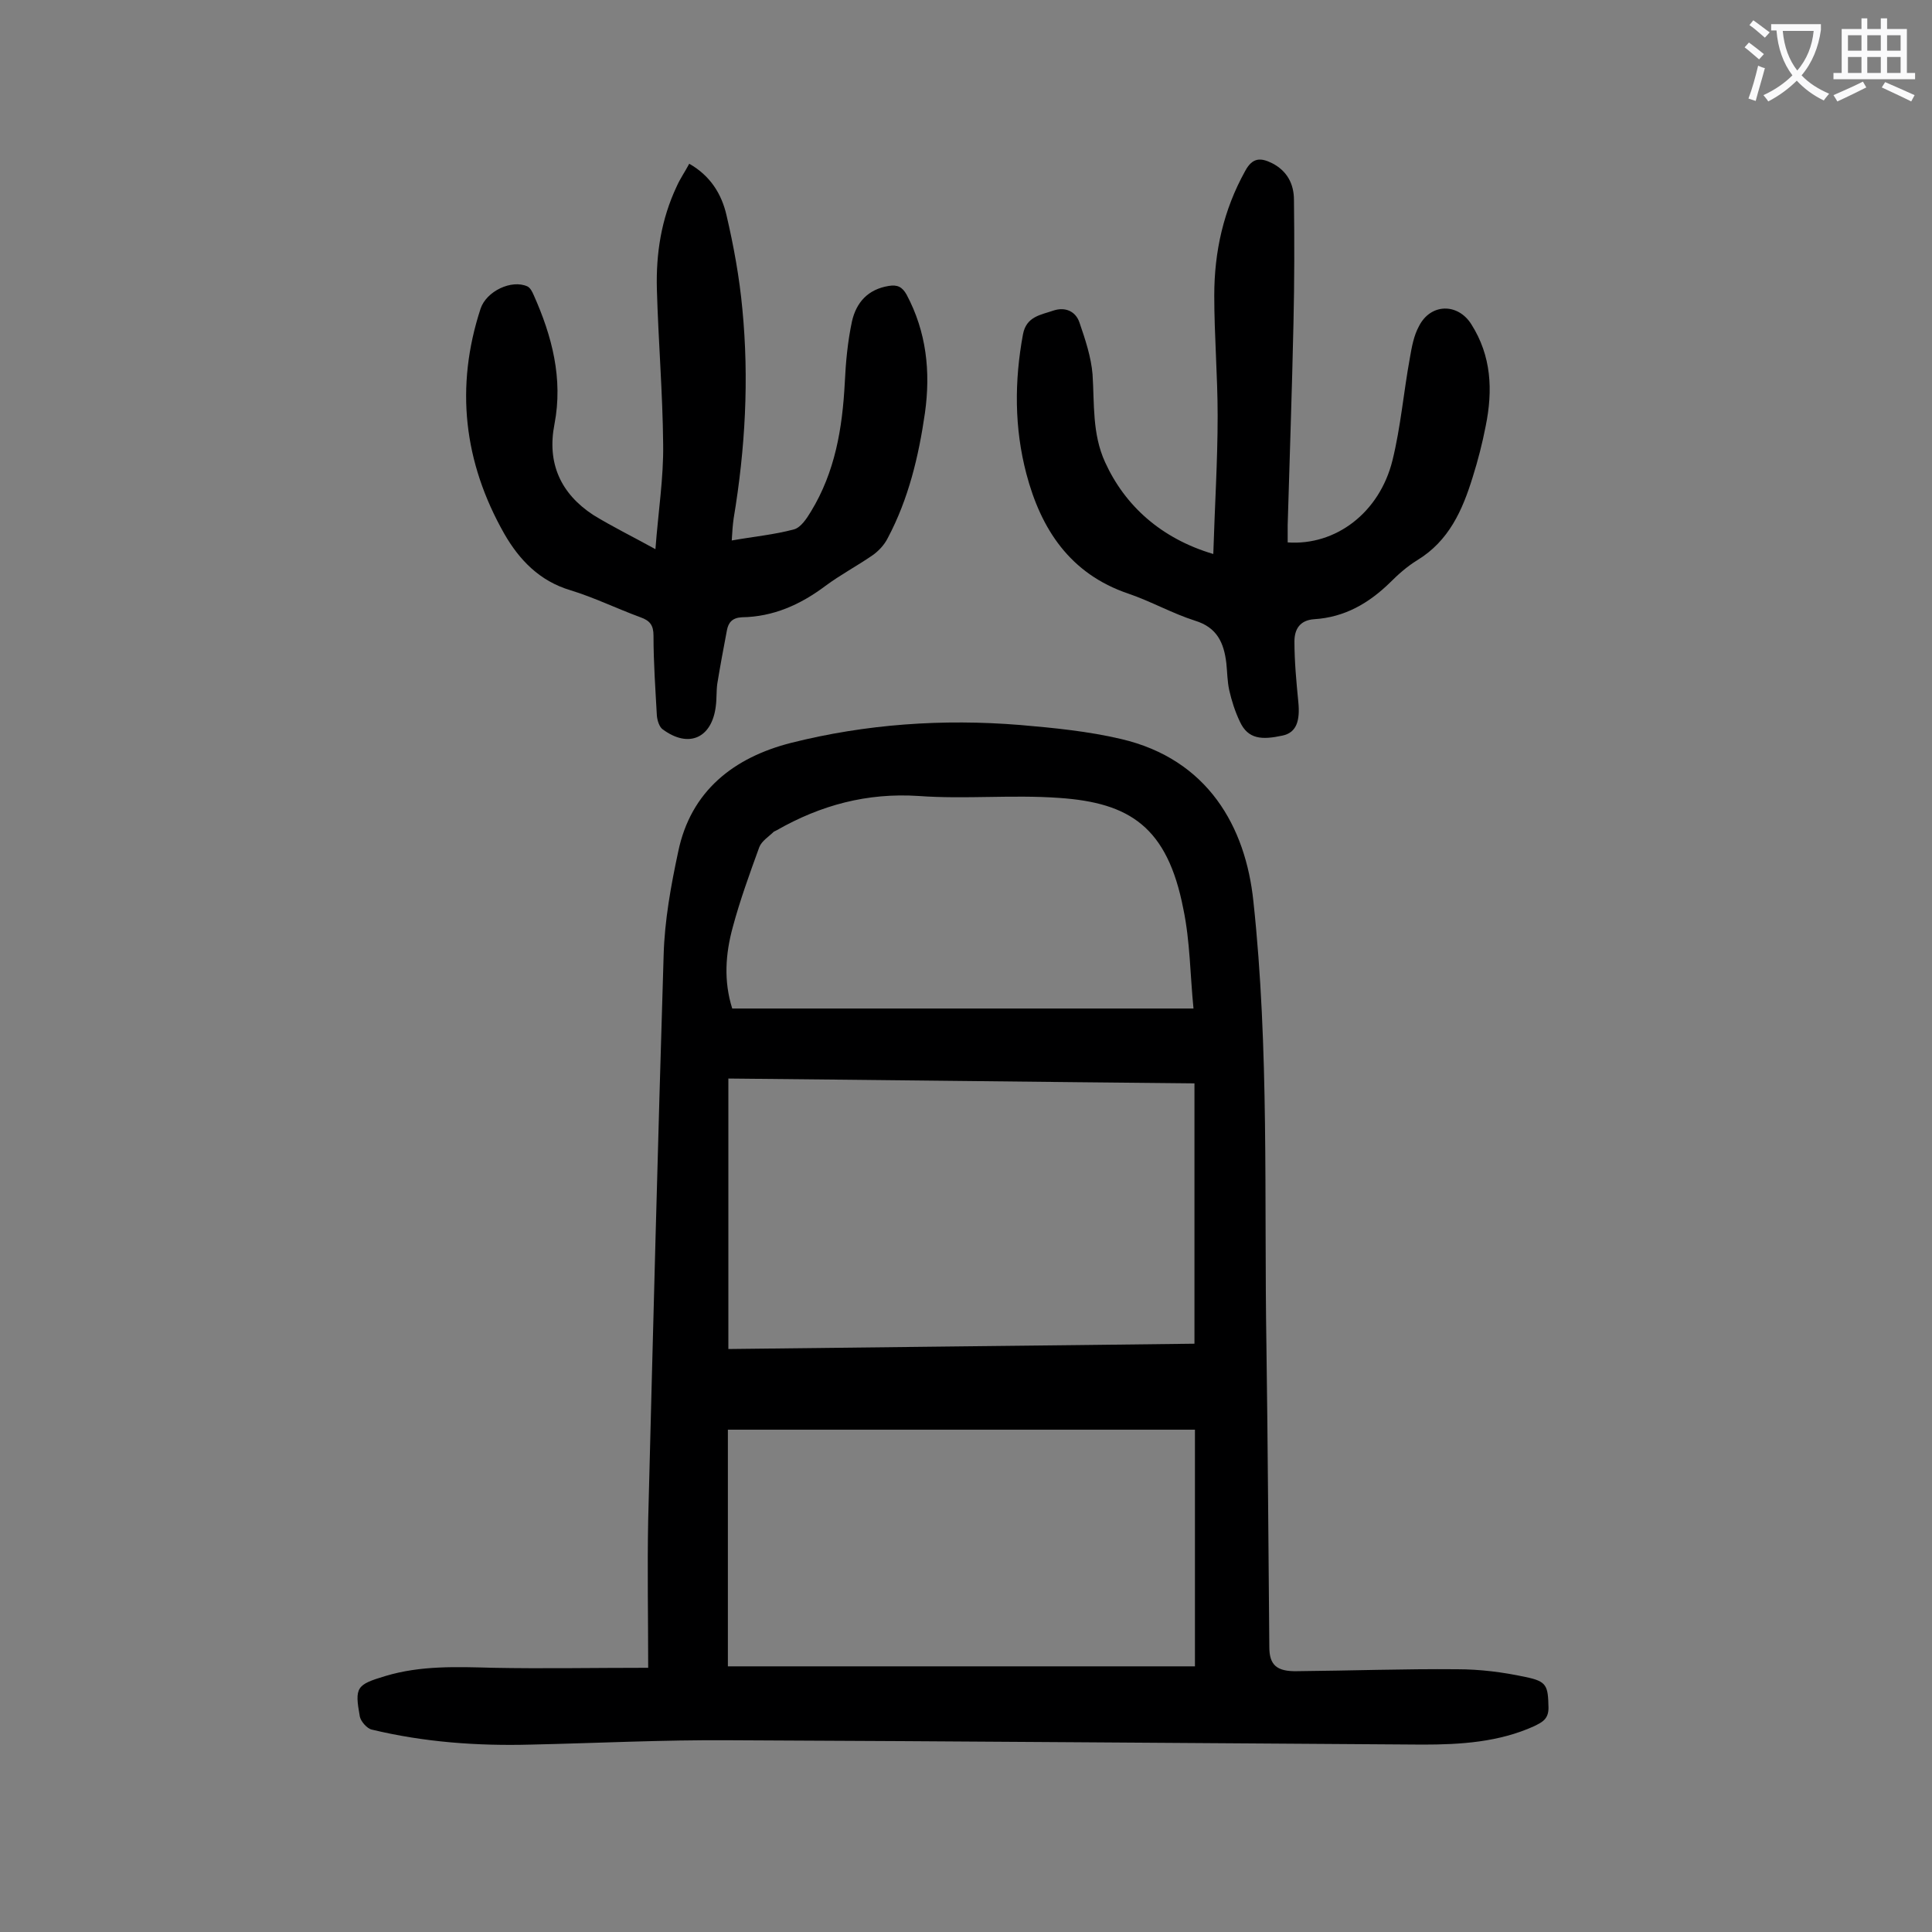
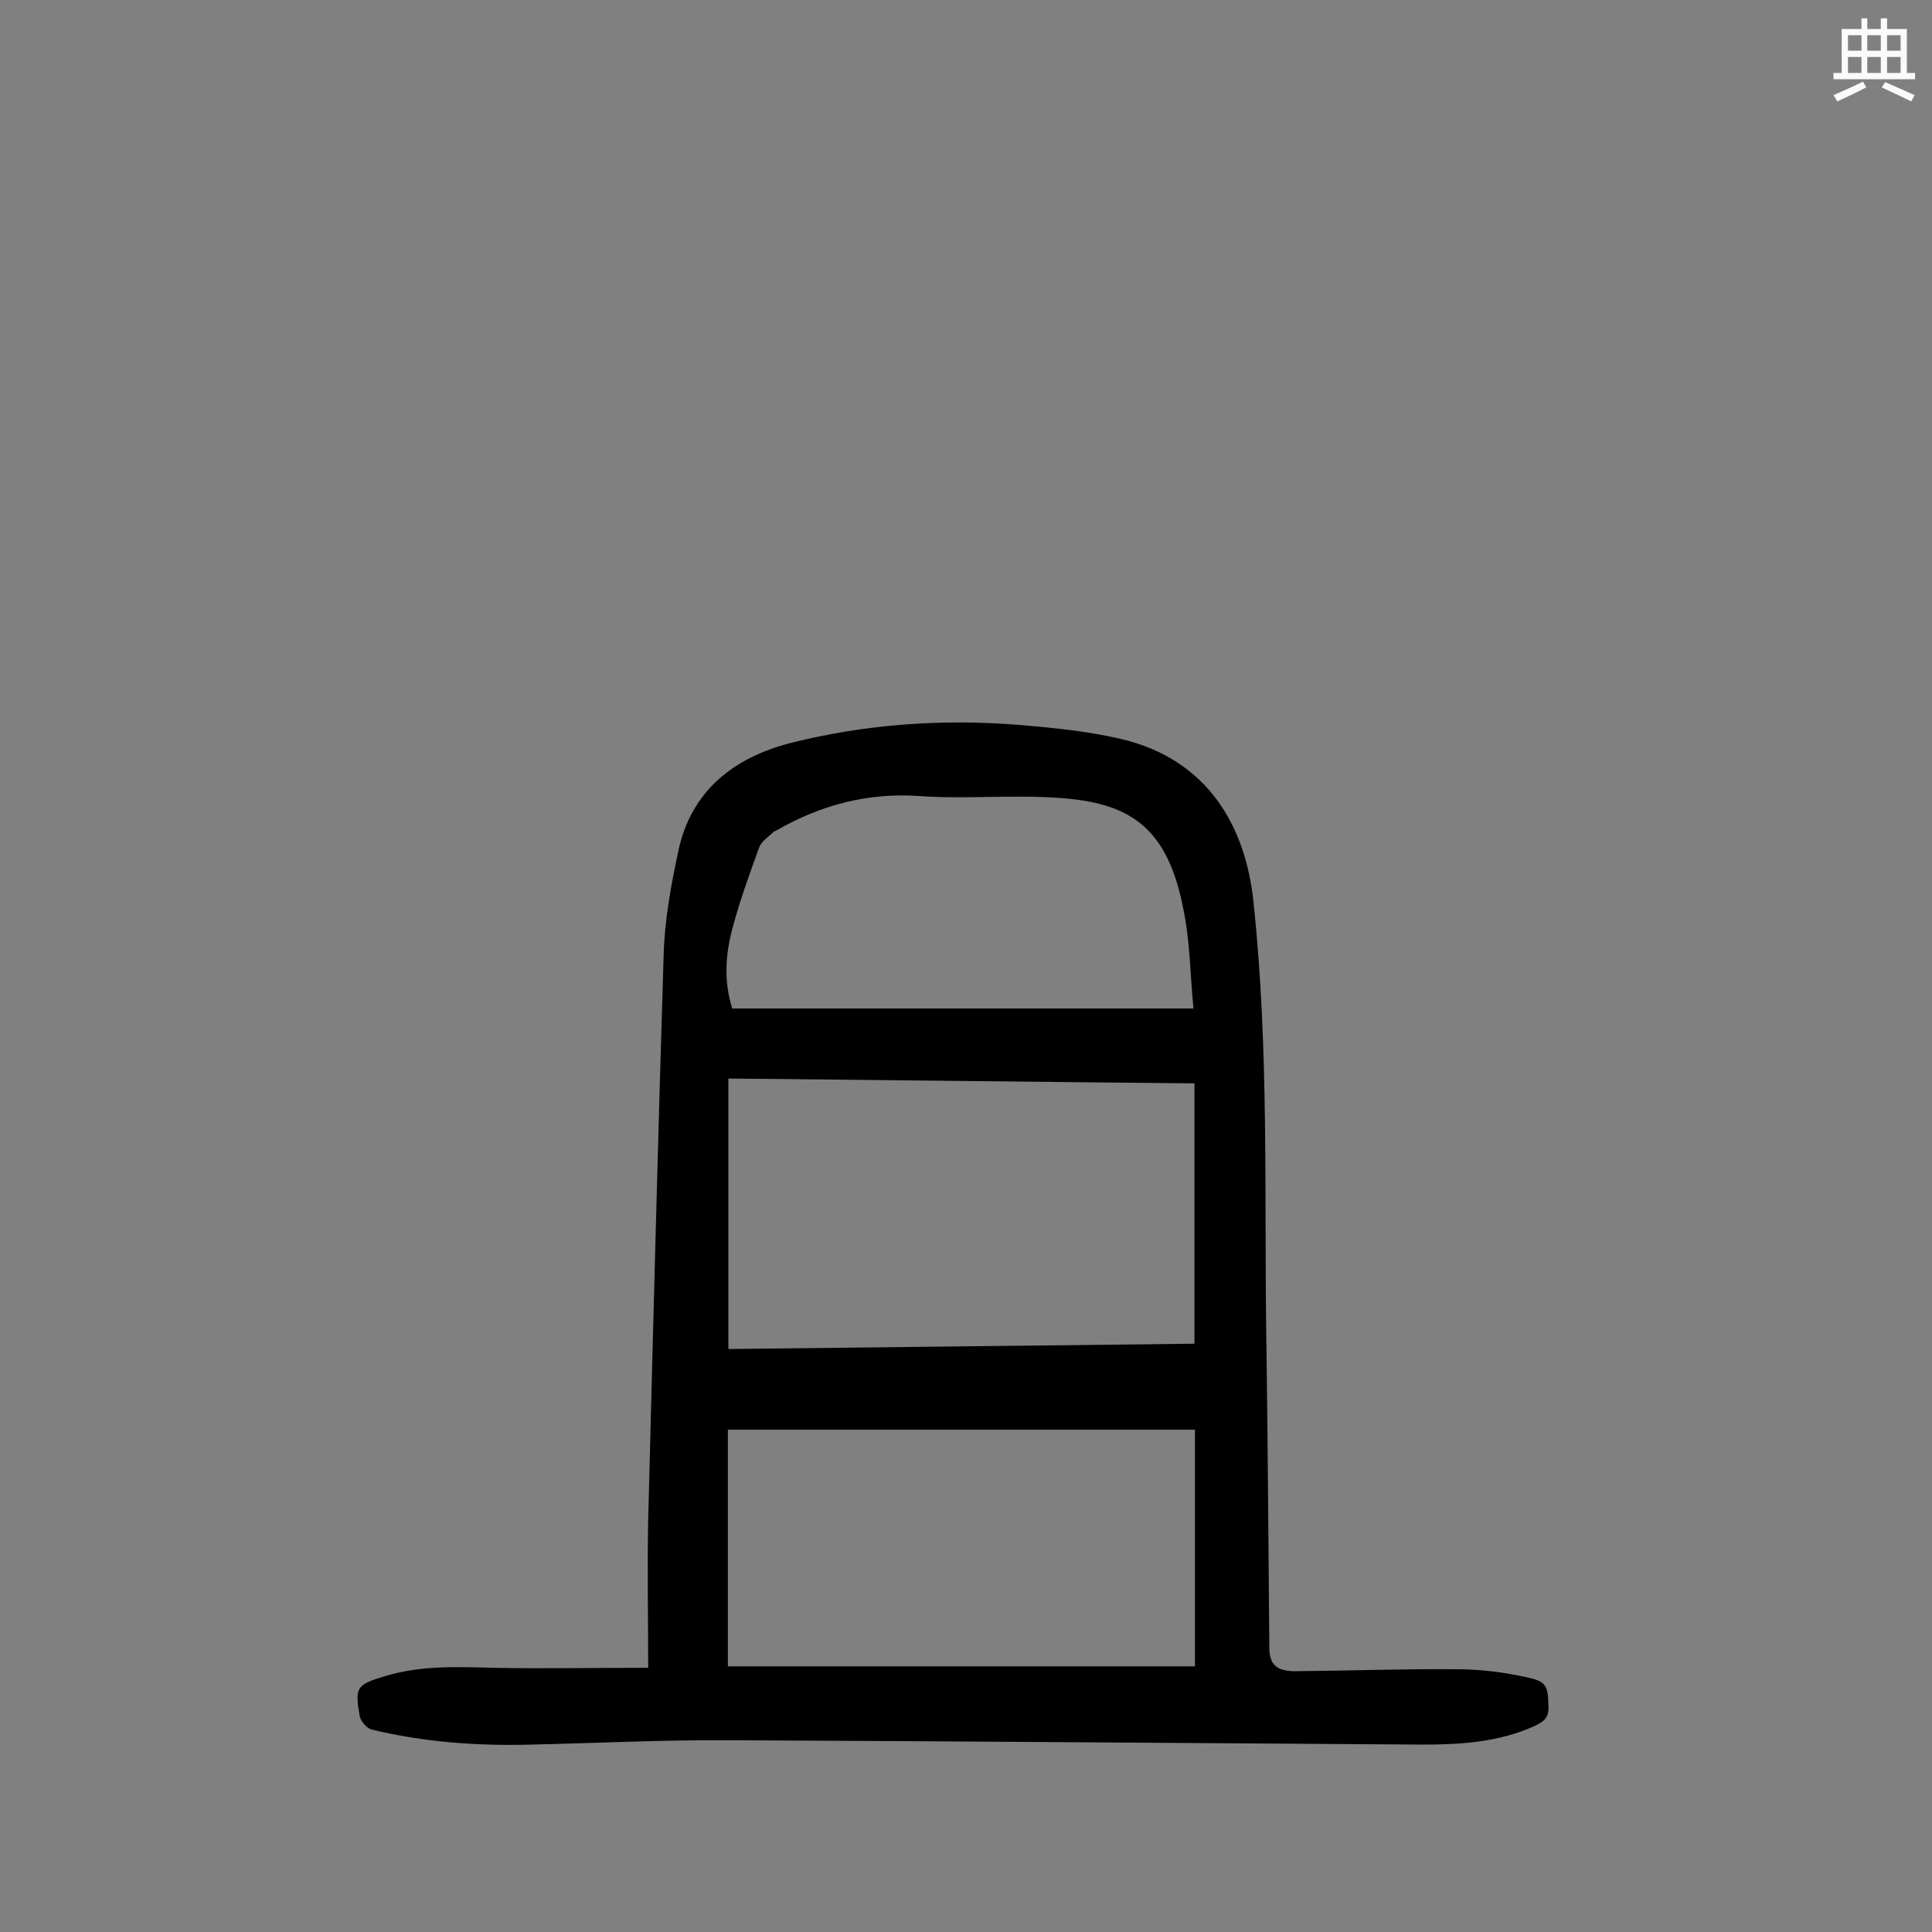
<svg xmlns="http://www.w3.org/2000/svg" enable-background="new 0 0 400 400" viewBox="0 0 400 400">
  <rect x="0" y="0" width="400" height="400" fill="#808080" stroke="none" />
  <g fill="#000001">
    <path d="m134.2 345.3c0-10.3-.2-20.4 0-30.6 1-39 2-78 3.2-117 .2-7.1 1.5-14.3 3-21.3 2.6-12.7 11.6-19.6 23.4-22.6 15.5-3.9 31.4-5 47.4-3.7 7 .6 14.1 1.3 20.9 2.9 18 4.2 25.8 18.2 27.4 33.6 3.3 30.6 2.2 61.4 2.7 92.1.3 20.8.4 41.6.6 62.3 0 3.7 1.5 5.1 5.8 5 11-.1 22.1-.5 33.1-.4 4.7 0 9.5.6 14.1 1.6 4.5.9 4.7 1.8 4.8 6.4 0 2.4-1.4 3-3 3.8-7.3 3.3-15.2 3.8-23 3.8-47.9-.3-95.7-.7-143.6-.9-13.7-.1-27.4.6-41.1.9-11.1.3-22.1-.5-32.9-3.1-1-.2-2.3-1.7-2.5-2.7-1.1-6.1-.7-6.6 5.3-8.4 7.3-2.2 14.8-1.9 22.3-1.7 10.3.2 20.6 0 32.1 0zm16.6-122v56c32.4-.4 64.5-.7 96.5-1.1 0-18.3 0-36 0-53.9-32.3-.3-64.3-.7-96.5-1zm-.1 121.7h96.7c0-16.6 0-32.6 0-49-32.3 0-64.4 0-96.7 0zm96.4-136.2c-.7-7-.7-13.9-2.1-20.6-3.3-17-11.1-22-25.7-23-9.7-.7-19.5.3-29.1-.4-10.7-.7-20.3 1.9-29.4 7.1-.2.1-.4.2-.6.3-1 1-2.5 1.9-3 3.2-2 5.5-4 11-5.5 16.6-1.5 5.5-1.9 11.1-.1 16.8z" />
-     <path d="m135.7 113.7c.6-7.9 1.7-14.8 1.6-21.7-.1-10.7-1-21.4-1.3-32.1-.2-7.4.9-14.5 4.1-21.3.7-1.6 1.7-3 2.6-4.7 4.4 2.5 6.7 6.3 7.7 10.6 1.5 6.4 2.7 13 3.3 19.5 1.4 14.5.6 28.9-1.8 43.3-.2 1.4-.3 2.8-.4 4.6 4.5-.8 8.8-1.2 12.9-2.3 1.4-.4 2.6-2.2 3.5-3.7 5-8.2 6.5-17.2 7-26.6.2-4.3.6-8.6 1.5-12.8.9-3.9 3.3-6.6 7.6-7.3 1.8-.3 2.8.2 3.7 1.8 4.1 7.7 5 15.9 3.8 24.5-1.3 9-3.4 17.8-7.7 25.9-.7 1.4-1.9 2.7-3.2 3.6-3.2 2.2-6.6 4-9.7 6.3-5.2 3.9-10.8 6.4-17.3 6.5-2 .1-2.8 1.1-3.1 2.7-.7 3.7-1.4 7.4-2 11.1-.2 1.5-.1 3.1-.3 4.6-.8 6.6-5.6 8.8-11 4.8-.7-.5-1.1-1.8-1.2-2.8-.3-5.5-.7-11-.7-16.6 0-2.1-.7-3.1-2.7-3.8-4.9-1.8-9.6-4.1-14.5-5.6-6.4-1.9-10.6-6.3-13.7-11.7-8.4-14.8-10.2-30.4-4.9-46.6 1.2-3.6 6.4-6.1 9.7-4.6.6.3 1 1.1 1.3 1.8 3.8 8.5 6.1 17.3 4.3 26.7-1.6 8.1 1.3 14.4 8 18.8 3.9 2.4 8 4.4 12.9 7.1z" />
-     <path d="m251.2 114.7c.3-9.9.9-19.2.9-28.6 0-8.3-.7-16.6-.7-24.9 0-9.1 1.9-17.7 6.4-25.8 1.5-2.8 3.2-2.8 5.6-1.6 3.1 1.6 4.5 4.3 4.5 7.6.1 8.5.1 17-.1 25.5-.3 13.9-.8 27.9-1.2 41.8v3.6c9.9.7 19-6.1 21.7-17 1.7-6.9 2.3-14.1 3.6-21.2.4-2.3.8-4.6 1.9-6.6 2.4-4.7 8-4.8 10.8-.4 4.2 6.6 4.5 13.7 3 21.1-.7 3.6-1.6 7.1-2.7 10.6-2.1 6.8-4.9 13.2-11.5 17.2-2.1 1.3-3.9 2.9-5.6 4.6-4.4 4.3-9.4 7.2-15.7 7.6-3 .2-4.1 2.1-4.1 4.6 0 4.2.4 8.4.8 12.5.4 4-.4 6.4-3.3 7-4.2.9-7.1.8-8.8-2.9-1-2.1-1.7-4.3-2.2-6.5-.4-1.8-.4-3.7-.6-5.6-.5-4.2-1.9-7.4-6.5-8.8-4.7-1.5-9.1-4-13.8-5.6-12.1-4.1-18.1-13.4-21.1-24.8-2.5-9.5-2.5-19.2-.7-28.9.7-3.7 3.7-4 6.3-4.9 2.4-.8 4.6.1 5.4 2.5 1.2 3.5 2.4 7.1 2.7 10.7.4 6.1-.1 12.3 2.6 18.2 4.1 9 11.6 15.8 22.4 19z" />
  </g>
-   <path d="m362.1 8.8c1.1.8 2.1 1.6 3.1 2.4l-1 1.1c-1.3-1.1-2.3-2-3-2.5zm1.9 4.8c.5.2.9.4 1.4.5-.6 2.3-1.3 4.5-1.9 6.8l-1.5-.5c.8-2.1 1.4-4.3 2-6.8zm-1-9.4c1.3.9 2.4 1.8 3.4 2.5l-1 1.1c-1.4-1.2-2.4-2.1-3.2-2.6zm3.7 2.2v-1.4h10.3v1.2c-.5 3.6-1.8 6.8-4 9.4 1.5 1.6 3.4 2.8 5.7 3.8-.3.4-.7.8-1.1 1.4-2.3-1.1-4.1-2.5-5.6-4.1-1.6 1.6-3.6 3.1-5.9 4.3-.3-.5-.7-.9-1-1.3 2.4-1.1 4.4-2.5 6-4.1-1.9-2.5-3-5.6-3.3-9.3h-1.1zm8.8 0h-6.4c.3 3.3 1.3 6 3 8.2 2-2.3 3.1-5.1 3.4-8.2z" fill="#fafafb" />
  <path d="m385.3 3.8h1.3v2.2h2.8v-2.2h1.3v2.2h4.1v9.1h1.7v1.3h-16.9v-1.3h1.7v-9.1h4.1v-2.2zm.4 13.1.7 1.2c-1.8.9-3.8 1.9-6 2.9-.2-.4-.5-.8-.8-1.3 2.3-1 4.3-1.9 6.1-2.8zm-3.1-6.4h2.8v-3.2h-2.8zm0 4.6h2.8v-3.3h-2.8zm4-4.6h2.8v-3.2h-2.8zm0 4.6h2.8v-3.3h-2.8zm3.7 1.9c2.1.9 4.1 1.8 6.1 2.7l-.7 1.3c-2.2-1.1-4.2-2-6.1-2.9zm3.2-9.7h-2.8v3.2h2.8zm-2.8 7.8h2.8v-3.3h-2.8z" fill="#fafafb" />
</svg>